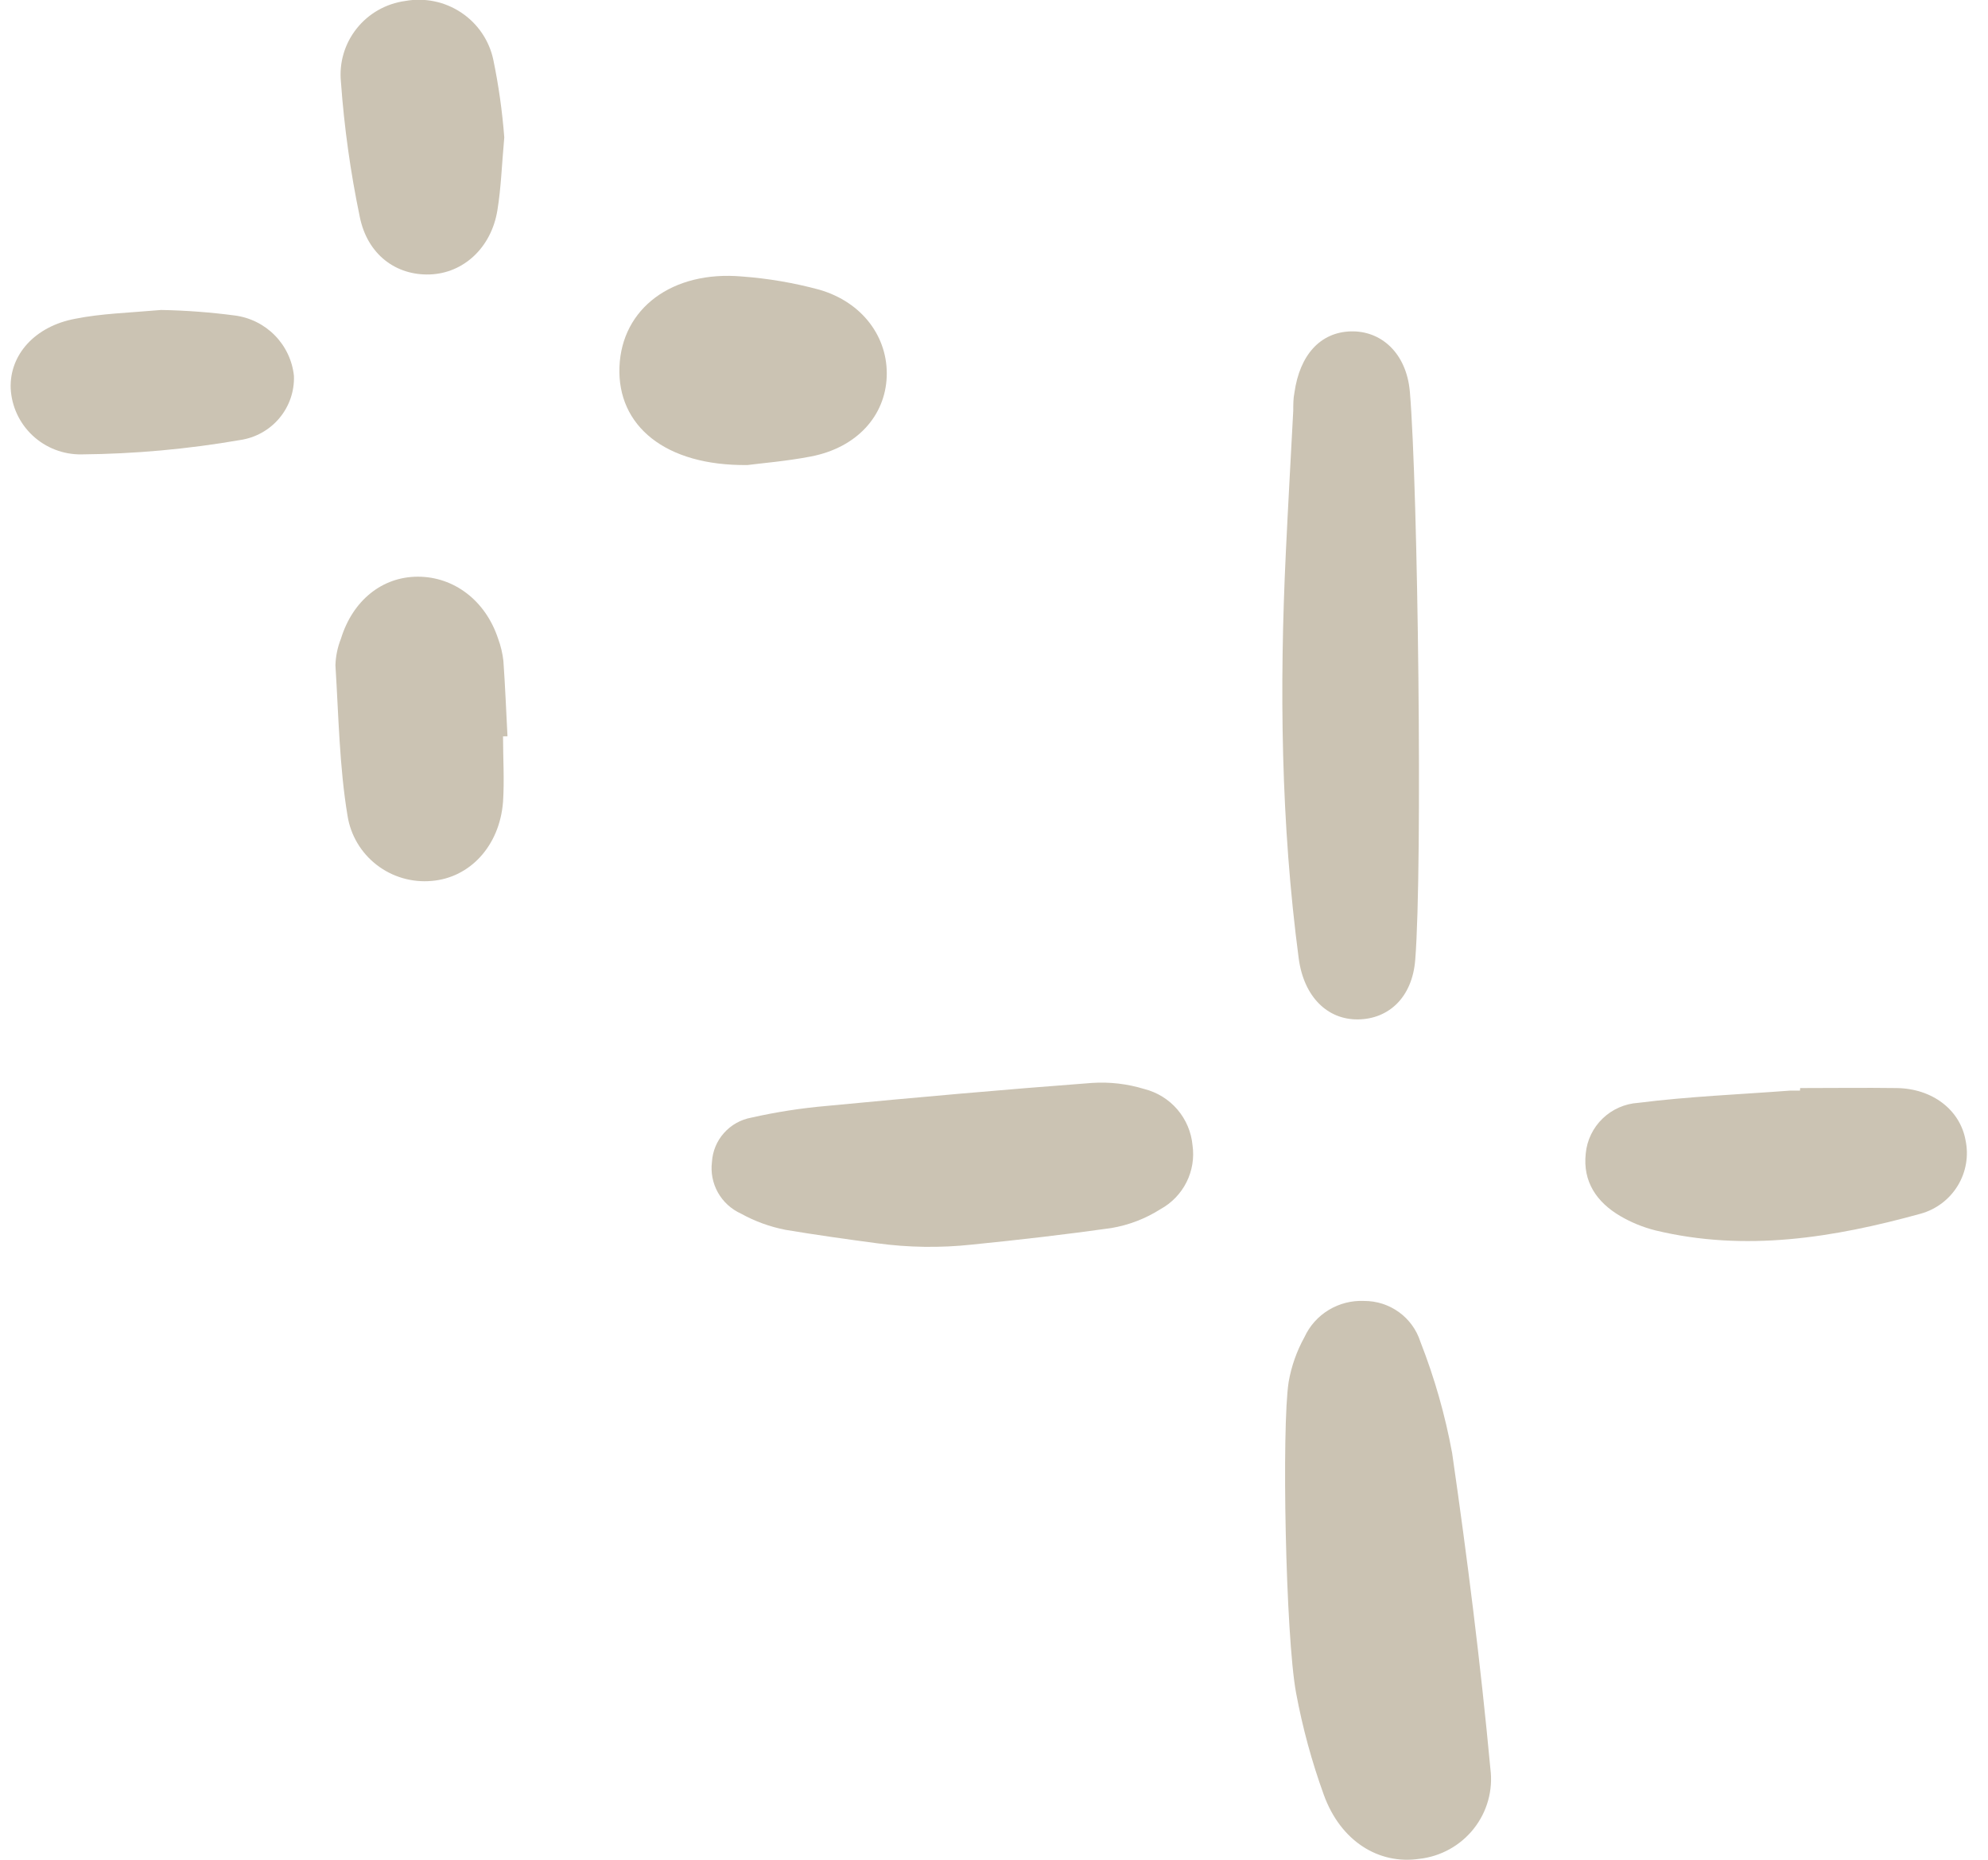
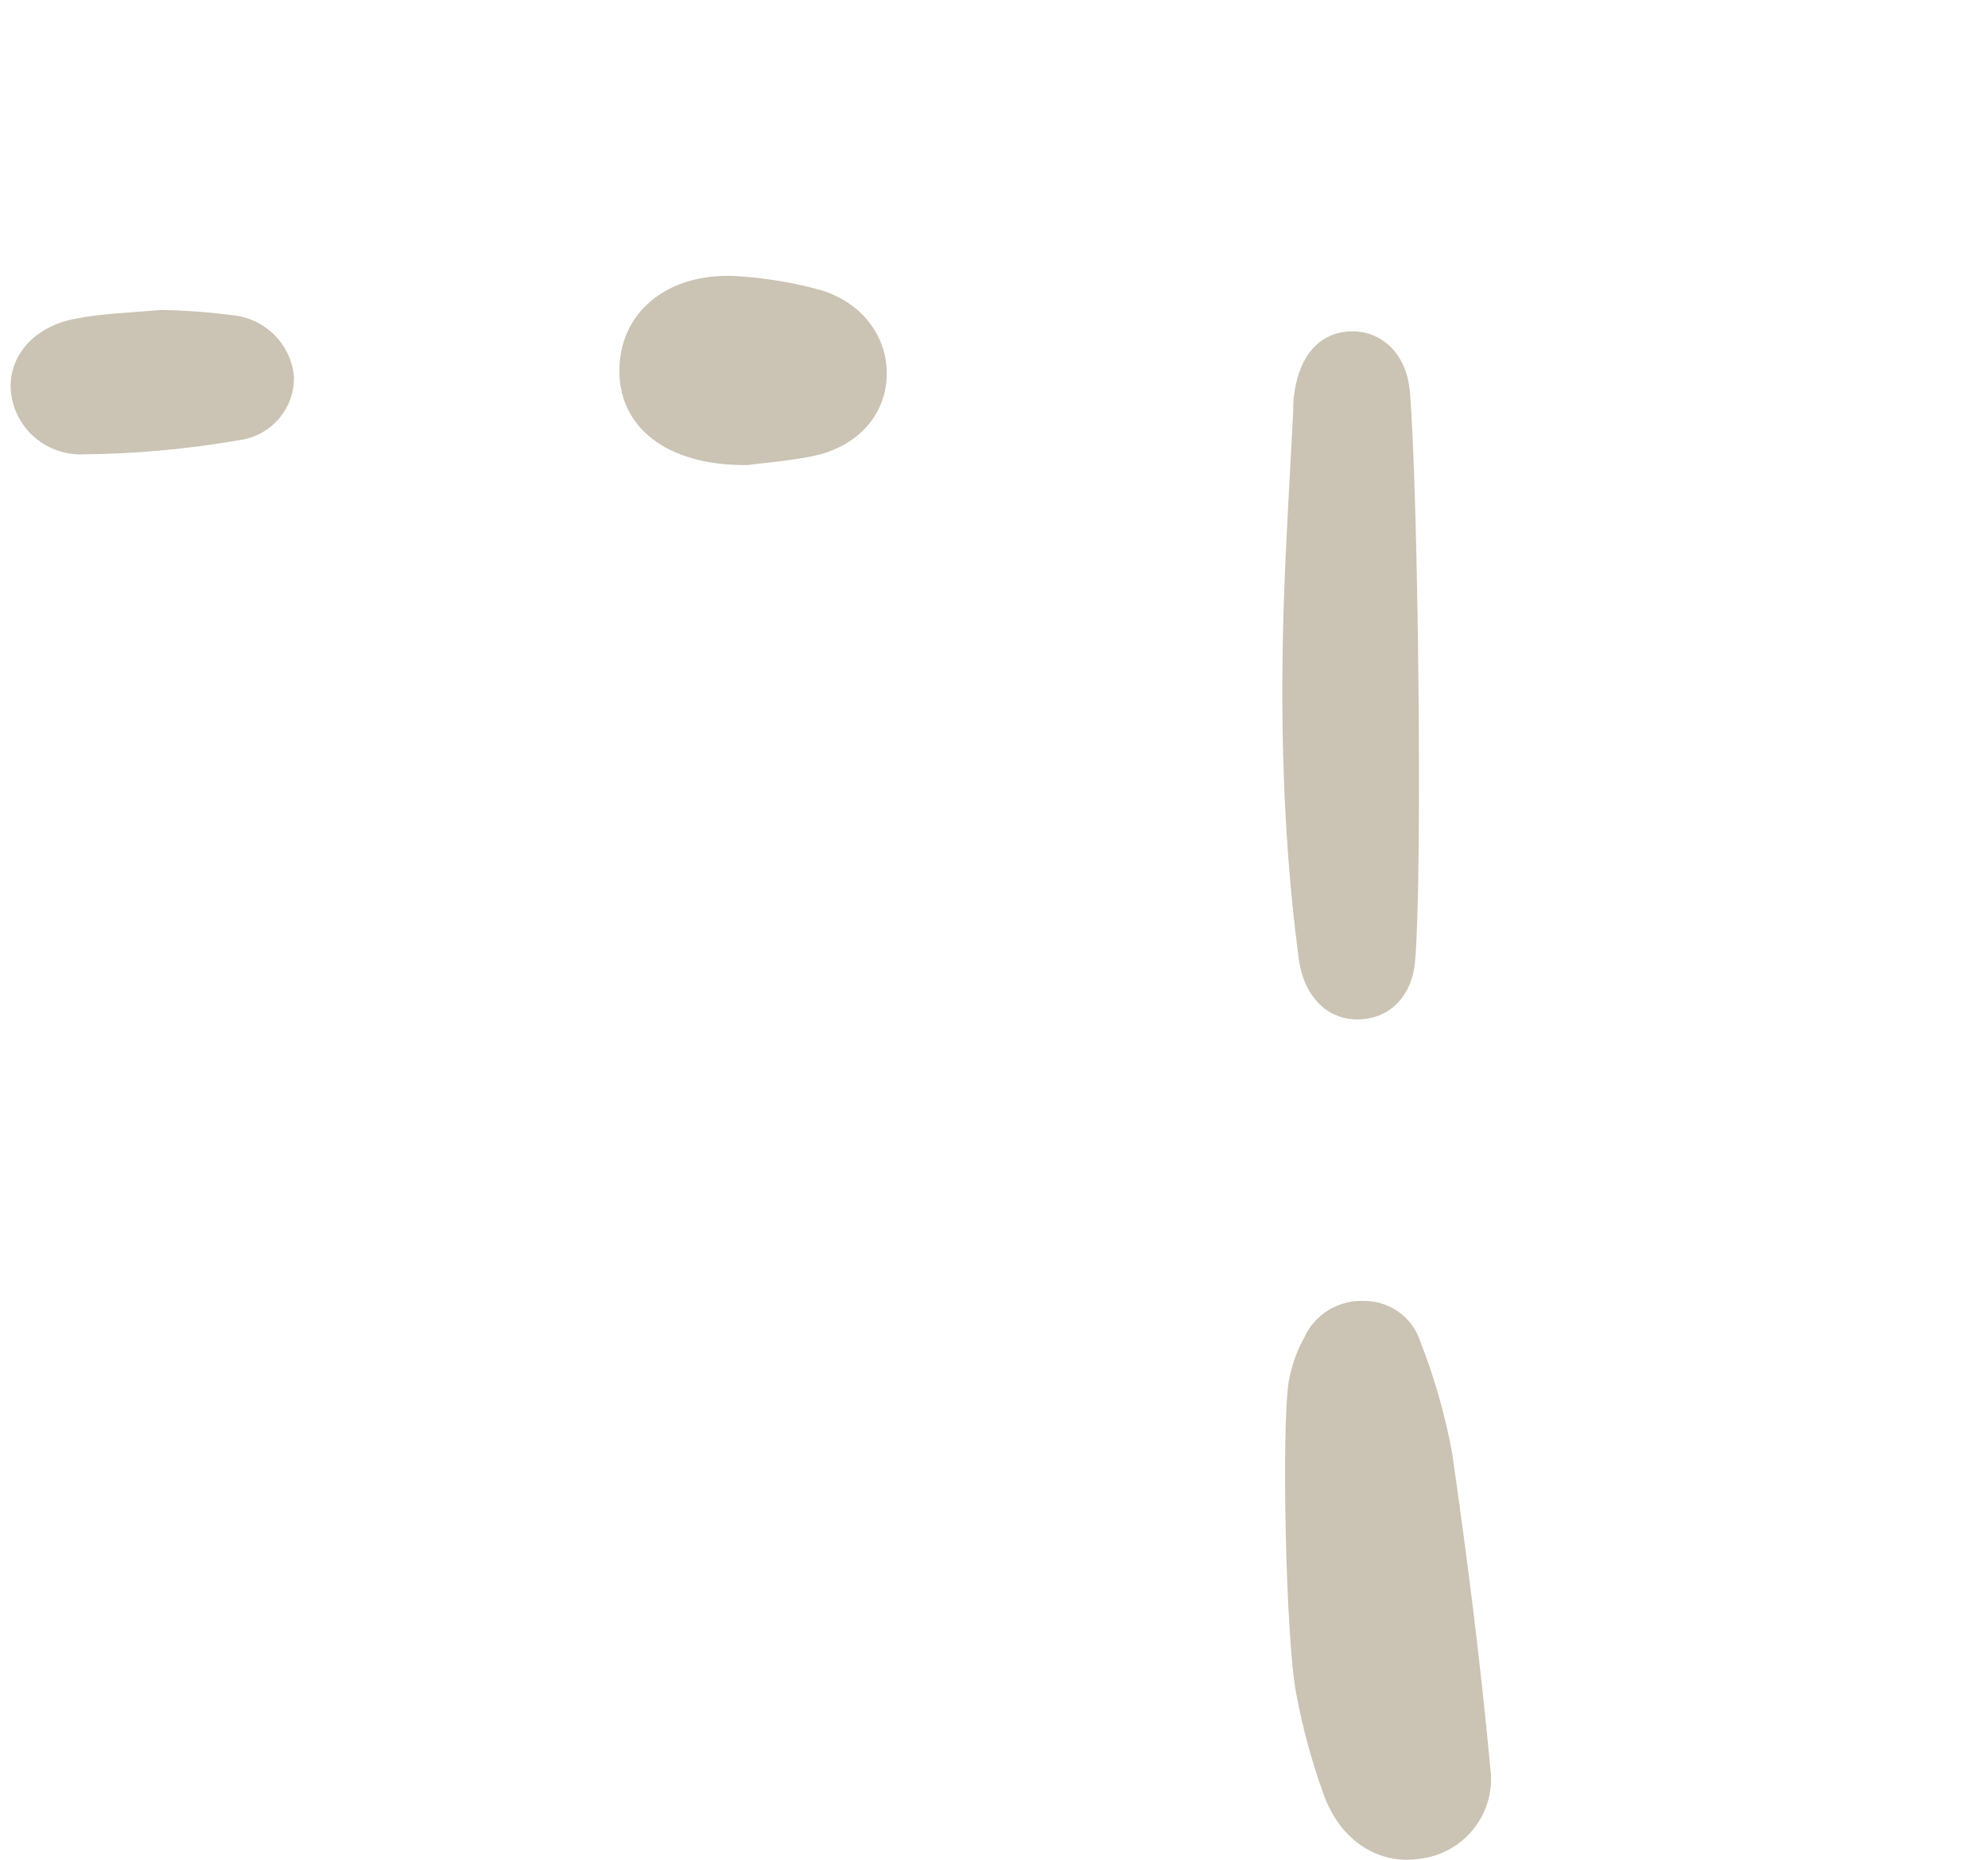
<svg xmlns="http://www.w3.org/2000/svg" width="62" height="58" viewBox="0 0 62 58" fill="none">
  <g id="Layer_1" clip-path="url(#clip0_5475_15232)">
    <path id="Vector" d="M40.189 43.099C40.274 42.608 40.442 42.134 40.684 41.697C40.846 41.346 41.109 41.052 41.441 40.852C41.772 40.652 42.157 40.554 42.544 40.572C42.934 40.571 43.314 40.693 43.629 40.921C43.944 41.149 44.178 41.471 44.296 41.84C44.737 42.965 45.07 44.13 45.288 45.317C45.761 48.59 46.175 51.874 46.481 55.163C46.524 55.493 46.5 55.829 46.411 56.149C46.322 56.47 46.169 56.77 45.962 57.031C45.755 57.293 45.497 57.511 45.205 57.672C44.912 57.834 44.59 57.936 44.257 57.972C42.997 58.155 41.81 57.42 41.287 55.978C40.911 54.941 40.621 53.875 40.42 52.791C40.092 51.012 39.969 44.525 40.189 43.099Z" fill="#CBC3B3" />
    <path id="Vector_2" d="M44.137 29.933C44.045 31.113 43.303 31.781 42.352 31.792C41.401 31.803 40.664 31.091 40.503 29.889C39.947 25.68 39.899 21.454 40.102 17.221C40.172 15.751 40.255 14.282 40.333 12.801C40.333 12.616 40.333 12.431 40.369 12.249C40.536 11.064 41.178 10.365 42.121 10.335C43.063 10.305 43.867 11.003 43.97 12.224C44.223 15.218 44.37 27.028 44.137 29.933Z" fill="#CBC3B3" />
-     <path id="Vector_3" d="M30.301 38.816C29.321 38.921 28.332 38.907 27.356 38.774C26.425 38.65 25.46 38.515 24.501 38.355C24.013 38.26 23.544 38.09 23.11 37.849C22.806 37.712 22.553 37.481 22.39 37.191C22.227 36.901 22.162 36.566 22.204 36.236C22.223 35.903 22.355 35.585 22.578 35.335C22.801 35.084 23.102 34.915 23.433 34.855C24.203 34.681 24.984 34.56 25.771 34.491C28.532 34.228 31.291 33.98 34.054 33.773C34.606 33.736 35.16 33.801 35.689 33.963C36.091 34.065 36.451 34.288 36.72 34.602C36.988 34.916 37.153 35.304 37.191 35.714C37.248 36.109 37.183 36.511 37.004 36.868C36.825 37.224 36.541 37.519 36.19 37.711C35.724 38.007 35.203 38.207 34.657 38.299C33.223 38.501 31.794 38.667 30.301 38.816Z" fill="#CBC3B3" />
-     <path id="Vector_4" d="M56.142 33.933C57.145 33.933 58.152 33.919 59.156 33.933C60.268 33.949 61.13 34.615 61.3 35.562C61.402 36.047 61.315 36.553 61.057 36.977C60.799 37.401 60.389 37.713 59.909 37.849C57.196 38.598 54.437 39.051 51.623 38.371C51.24 38.274 50.872 38.124 50.531 37.924C49.797 37.493 49.358 36.855 49.455 35.971C49.494 35.558 49.681 35.172 49.981 34.883C50.281 34.594 50.675 34.42 51.093 34.394C52.663 34.195 54.251 34.132 55.819 34.013C55.922 34.013 56.031 34.013 56.136 34.013L56.142 33.933Z" fill="#CBC3B3" />
-     <path id="Vector_5" d="M15.688 22.965C15.688 23.645 15.733 24.33 15.688 25.009C15.58 26.39 14.648 27.376 13.464 27.473C12.849 27.529 12.235 27.35 11.748 26.973C11.26 26.596 10.935 26.049 10.839 25.443C10.583 23.904 10.561 22.325 10.461 20.747C10.47 20.463 10.528 20.183 10.633 19.919C11 18.726 11.918 17.985 13.033 17.985C14.148 17.985 15.138 18.717 15.535 19.919C15.617 20.141 15.672 20.372 15.699 20.607C15.755 21.391 15.786 22.178 15.827 22.962L15.688 22.965Z" fill="#CBC3B3" />
    <path id="Vector_6" d="M23.311 14.503C20.739 14.533 19.249 13.274 19.319 11.445C19.388 9.617 20.965 8.432 23.142 8.623C23.956 8.683 24.762 8.821 25.55 9.034C26.901 9.424 27.702 10.523 27.654 11.749C27.607 12.975 26.718 13.959 25.297 14.235C24.526 14.384 23.734 14.447 23.311 14.503Z" fill="#CBC3B3" />
-     <path id="Vector_7" d="M15.727 4.286C15.649 5.145 15.627 5.858 15.513 6.554C15.324 7.728 14.453 8.523 13.405 8.559C12.357 8.595 11.459 7.946 11.22 6.761C10.931 5.375 10.735 3.972 10.633 2.56C10.572 1.962 10.747 1.364 11.122 0.892C11.496 0.42 12.041 0.111 12.64 0.03C13.248 -0.079 13.875 0.051 14.387 0.394C14.9 0.736 15.258 1.264 15.385 1.864C15.551 2.664 15.665 3.473 15.727 4.286Z" fill="#CBC3B3" />
    <path id="Vector_8" d="M5.024 9.667C5.79 9.681 6.555 9.738 7.315 9.838C7.792 9.898 8.235 10.117 8.571 10.459C8.907 10.801 9.117 11.246 9.167 11.722C9.184 12.203 9.022 12.673 8.711 13.043C8.401 13.412 7.964 13.655 7.484 13.724C5.852 14.007 4.198 14.156 2.541 14.171C1.975 14.179 1.429 13.968 1.017 13.583C0.605 13.198 0.36 12.669 0.333 12.108C0.297 11.07 1.081 10.175 2.352 9.94C3.153 9.78 3.978 9.758 5.024 9.667Z" fill="#CBC3B3" />
  </g>
  <defs>
    <clipPath id="clip0_5475_15232">
      <rect width="61" height="58" fill="white" transform="translate(0.332)" />
    </clipPath>
  </defs>
</svg>